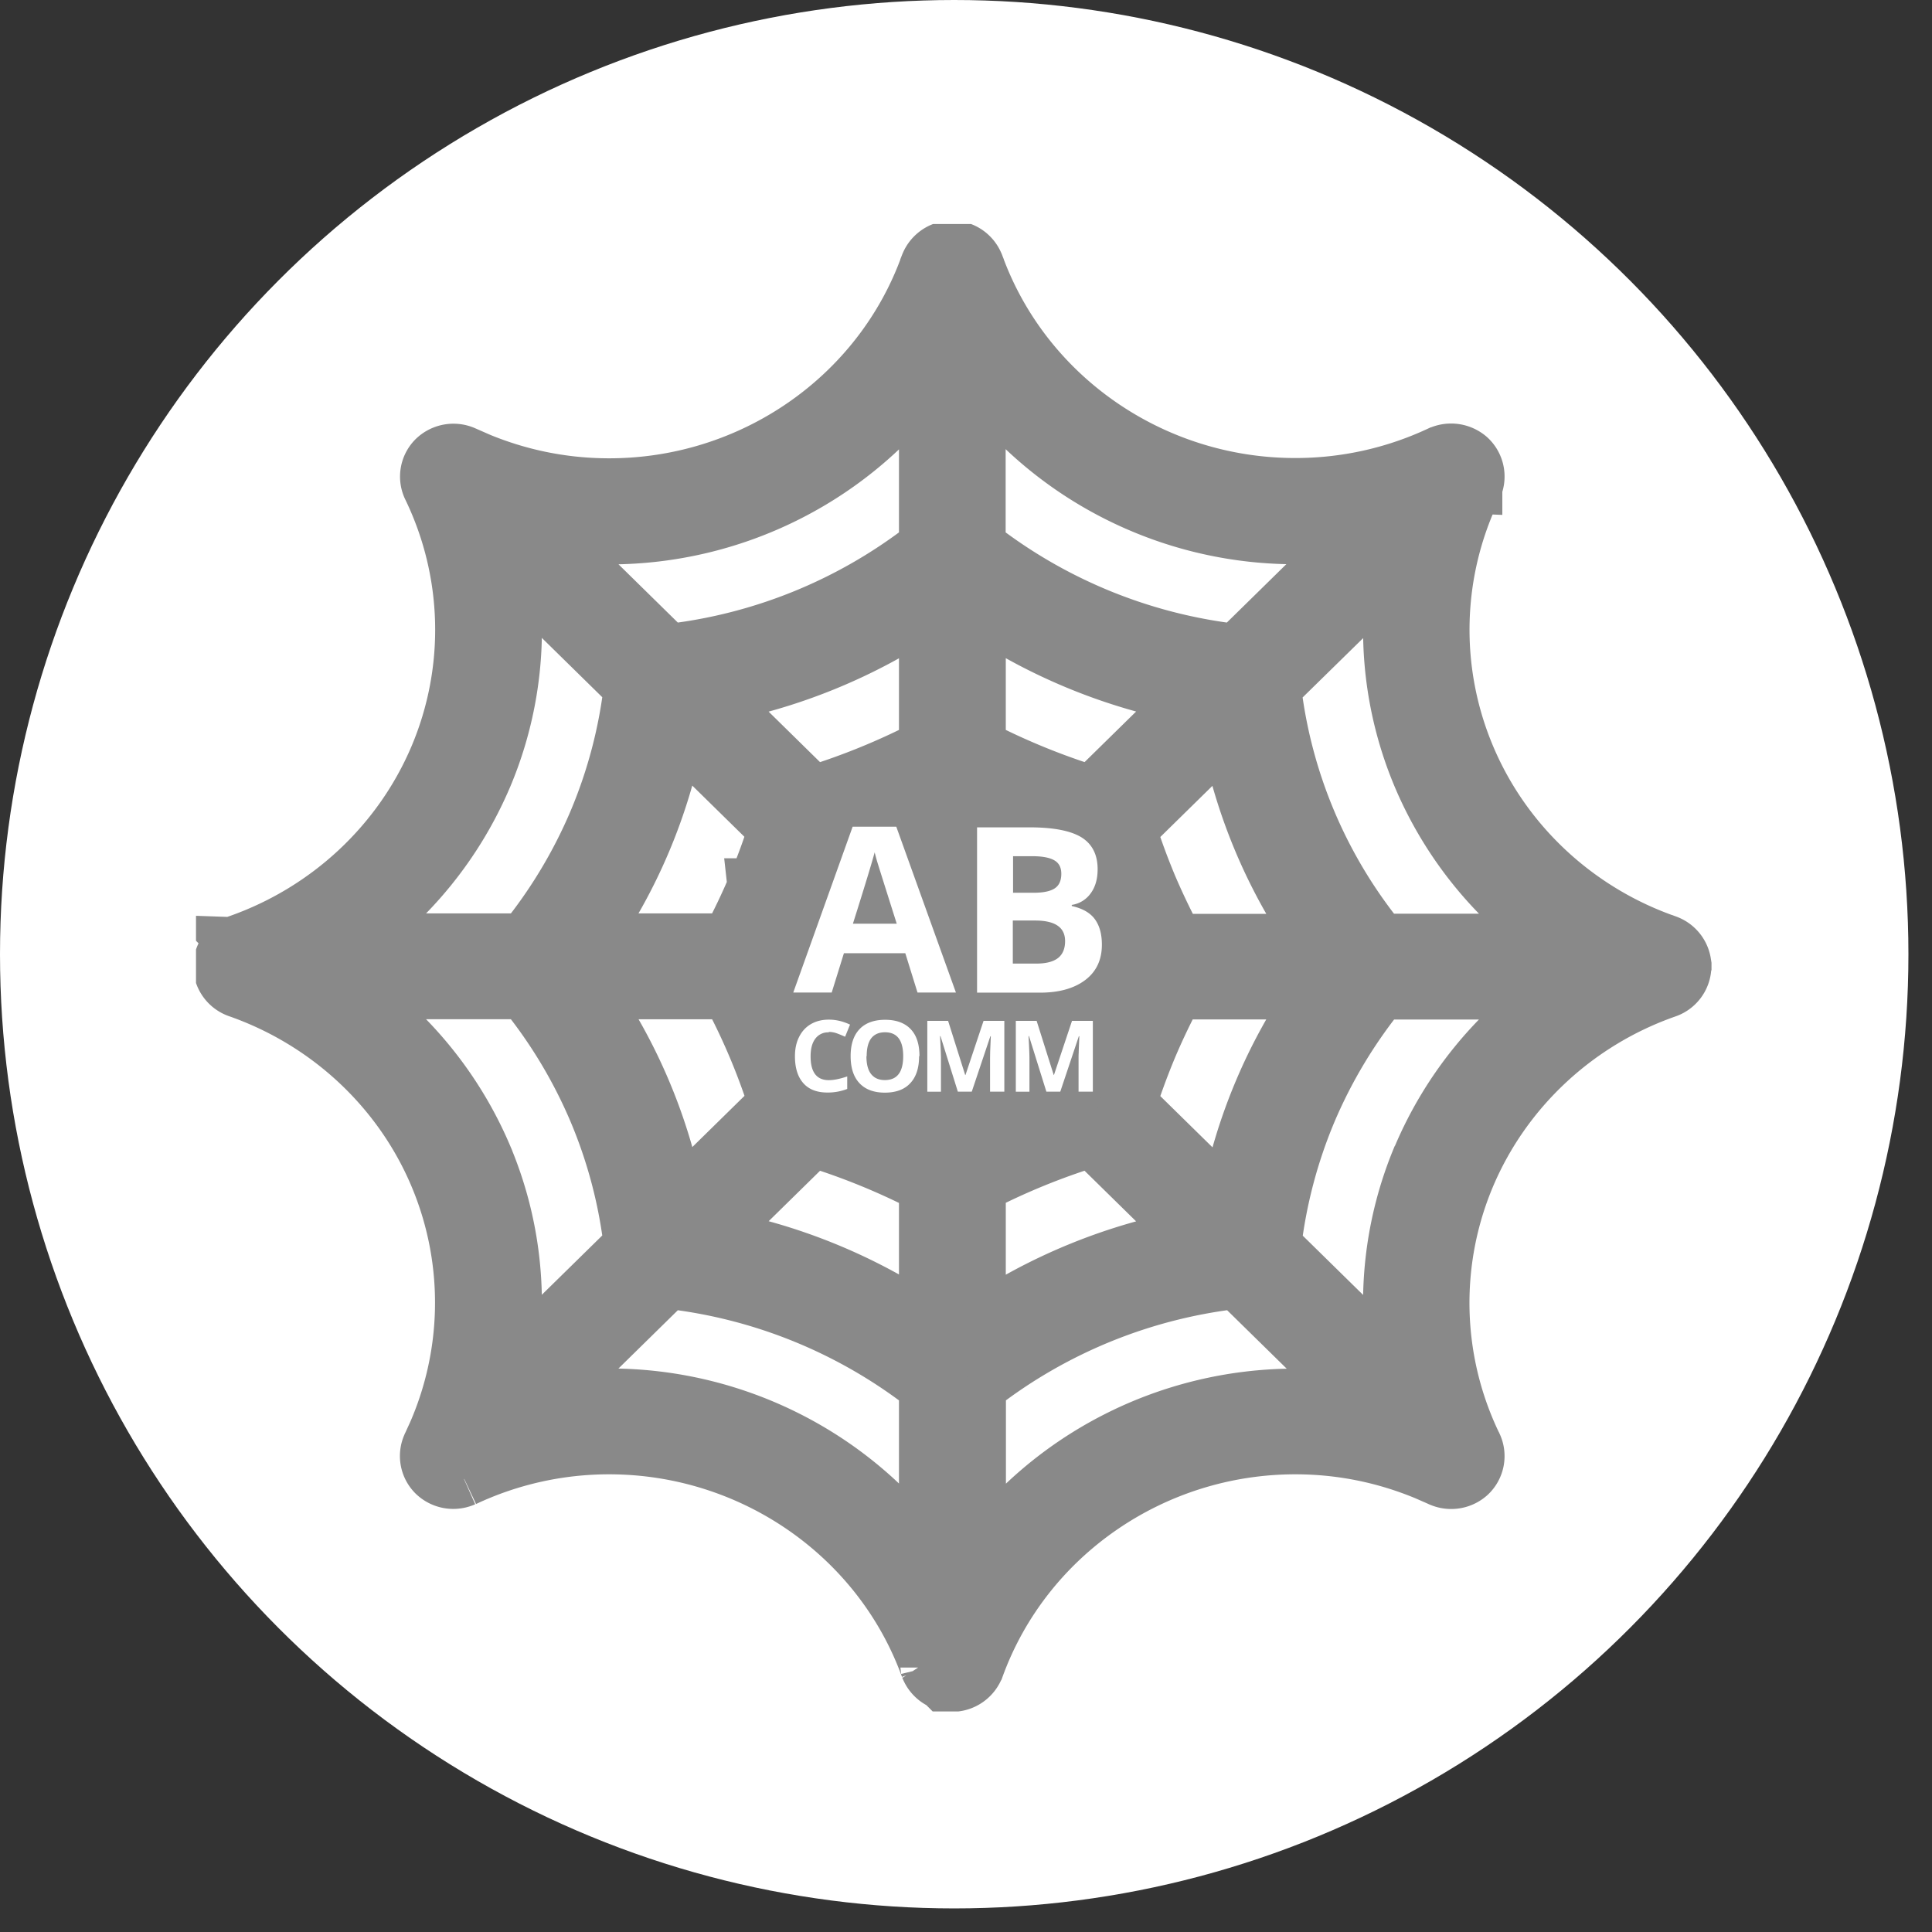
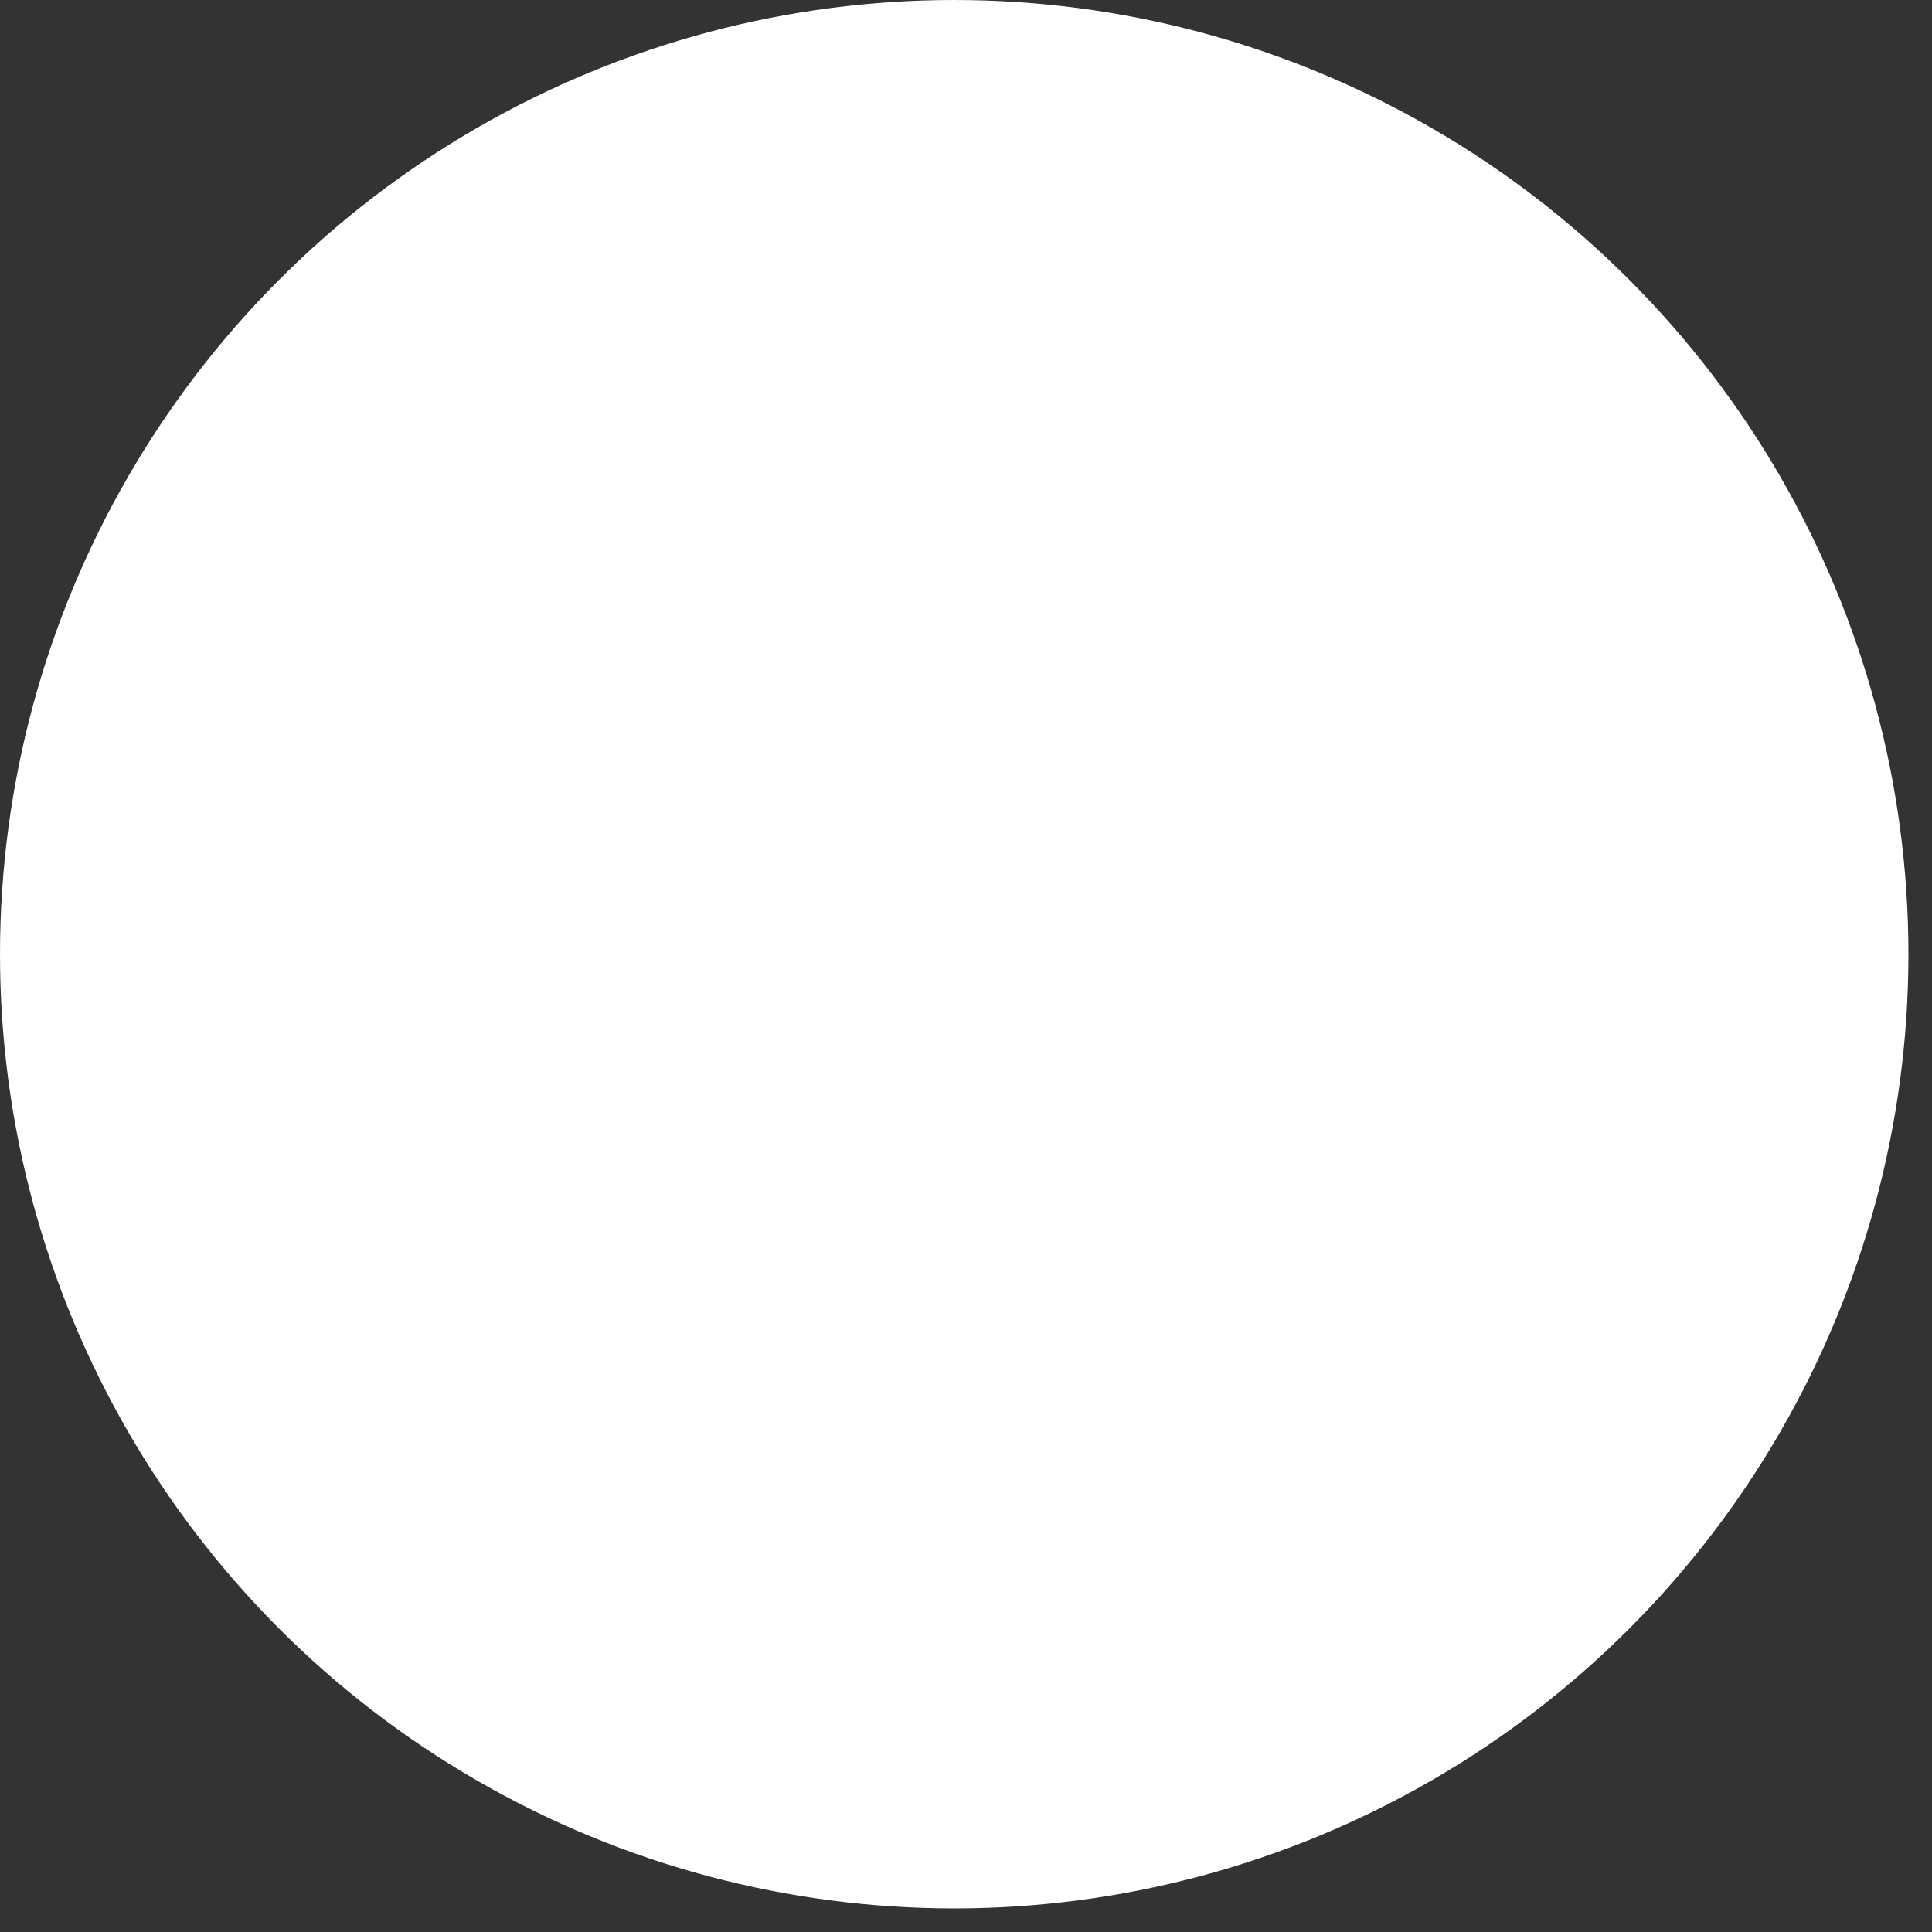
<svg xmlns="http://www.w3.org/2000/svg" width="69" height="69" viewBox="0 0 69 69" fill="none">
  <rect x="0" y="0" width="69" height="69" fill="#333333" stroke="none" />
  <title>AB Comm Logo</title>
  <circle cx="34.079" cy="34.079" r="34.079" fill="white" />
  <g clip-path="url(#clip0_3704_50050)">
-     <path d="M60.113 34.387a.912.912 0 0 0-.582-.71c-.005 0-.007-.002-.011-.004-3.22-1.122-5.814-3.541-7.117-6.638a11.685 11.685 0 0 1 .248-9.637c0-.004 0-.009.004-.009a.898.898 0 0 0-.216-1.036.945.945 0 0 0-.988-.15l-.014.004a12.161 12.161 0 0 1-5.182 1.151c-5.106 0-9.689-3.174-11.398-7.893 0-.004-.005-.009-.005-.009a.917.917 0 0 0-.883-.58.92.92 0 0 0-.817.58c0 .005-.004.005-.004.01-1.7 4.732-6.283 7.902-11.389 7.902-1.795 0-3.537-.387-5.179-1.152l-.01-.005a.933.933 0 0 0-1.03.19.886.886 0 0 0-.172.99l.005.01a11.674 11.674 0 0 1 .248 9.634c-1.309 3.094-3.902 5.511-7.118 6.636-.004 0-.009.004-.013.004a.905.905 0 0 0-.591.859.91.91 0 0 0 .604.812c3.216 1.124 5.813 3.541 7.117 6.64a11.692 11.692 0 0 1-.252 9.633l-.005.013a.887.887 0 0 0 .172.988.928.928 0 0 0 1.031.19h.01a12.153 12.153 0 0 1 5.179-1.156c5.105 0 9.688 3.17 11.398 7.894.001.004.004.004.004.008a.921.921 0 0 0 .818.58.924.924 0 0 0 .884-.58l.005-.008c1.71-4.72 6.292-7.894 11.398-7.894 1.795 0 3.538.39 5.179 1.156l.011.004a.934.934 0 0 0 1.002-.162.891.891 0 0 0 .2-1.018c-.002-.003-.002-.006-.005-.009a11.685 11.685 0 0 1-.25-9.633c1.308-3.096 3.902-5.516 7.118-6.638l.011-.004a.906.906 0 0 0 .591-.788.825.825 0 0 0-.009-.17l.003-.005Zm-42.815-6.67a13.43 13.43 0 0 0 .86-7.508l4.408 4.327a17.579 17.579 0 0 1-1.263 4.808 17.84 17.84 0 0 1-2.571 4.278h-6.236a13.71 13.71 0 0 0 4.802-5.906Zm9.683 3.935a23.811 23.811 0 0 1-.942 1.97h-5.056a19.3 19.3 0 0 0 3.175-7.522l3.572 3.507c-.218.692-.469 1.378-.751 2.046h.002Zm.752 7.764-3.572 3.506a19.38 19.38 0 0 0-3.173-7.519h5.052a23.237 23.237 0 0 1 1.696 4.016l-.003-.003Zm-10.435 1.89a13.72 13.72 0 0 0-4.802-5.905h6.235a17.81 17.81 0 0 1 2.571 4.278 17.55 17.55 0 0 1 1.263 4.81l-4.408 4.326c.433-2.51.15-5.116-.859-7.508Zm15.808 14.326c-2.566-3.545-6.772-5.758-11.346-5.758-.78 0-1.552.065-2.312.192l4.405-4.324a18.361 18.361 0 0 1 9.253 3.775v6.115Zm0-8.33a20.133 20.133 0 0 0-7.659-3.12l3.571-3.506c1.41.433 2.78.991 4.088 1.669v4.962-.004Zm0-20.615a24.683 24.683 0 0 1-4.088 1.669l-3.571-3.507a20.14 20.14 0 0 0 7.659-3.125v4.963Zm0-7.176a18.356 18.356 0 0 1-9.253 3.776l-4.405-4.325c.76.128 1.531.195 2.313.195 4.573 0 8.78-2.214 11.345-5.755v6.108Zm1.813-6.114c2.567 3.542 6.772 5.755 11.346 5.755.782 0 1.553-.066 2.313-.19l-4.407 4.325a18.409 18.409 0 0 1-9.255-3.776v-6.119l.003.005Zm4.089 14.959a24.75 24.75 0 0 1-4.087-1.67V21.72a20.18 20.18 0 0 0 7.659 3.126l-3.572 3.505v.006Zm0 12.324 3.572 3.506a20.165 20.165 0 0 0-7.659 3.126V42.34a24.402 24.402 0 0 1 4.091-1.667l-.005.007Zm1.285-1.257c.221-.69.474-1.377.753-2.045.284-.669.6-1.328.943-1.97h5.052a19.396 19.396 0 0 0-3.171 7.525l-3.572-3.506-.005-.004Zm1.696-5.795a25.382 25.382 0 0 1-.943-1.965 25.28 25.28 0 0 1-.753-2.046l3.572-3.506a19.348 19.348 0 0 0 3.18 7.526H41.99v-.009Zm4.28 16.251c-4.573 0-8.777 2.214-11.343 5.76v-6.123a18.37 18.37 0 0 1 9.255-3.775l4.407 4.324c-.758-.124-1.53-.19-2.31-.19l-.009.004Zm4.466-8.566a13.43 13.43 0 0 0-.857 7.508l-4.407-4.325a17.735 17.735 0 0 1 1.263-4.808 17.878 17.878 0 0 1 2.57-4.276h6.234a13.717 13.717 0 0 0-4.799 5.906l-.004-.005ZM49.3 33.628a17.574 17.574 0 0 1-3.834-9.084l4.412-4.325a13.423 13.423 0 0 0 .861 7.508 13.7 13.7 0 0 0 4.804 5.905h-6.248l.005-.004Z" fill="#898989" stroke="#898989" stroke-width="2" />
-     <path fill-rule="evenodd" clip-rule="evenodd" d="m32.768 35.447-.436-1.404H30.14l-.436 1.404h-1.373l2.121-5.923h1.558l2.13 5.923h-1.373Zm-.74-2.453c-.403-1.273-.63-1.992-.681-2.159a6.533 6.533 0 0 1-.109-.395c-.09.34-.349 1.195-.777 2.55h1.57l-.003.004Zm2.87-3.446h1.87c.852 0 1.47.12 1.856.357.385.24.577.62.577 1.138 0 .354-.084.642-.252.867a1.007 1.007 0 0 1-.672.408v.04c.38.084.655.239.824.469.168.23.252.531.252.912 0 .54-.197.96-.593 1.261-.397.301-.938.452-1.615.452h-2.25v-5.901l.002-.003Zm1.274 2.336h.744c.347 0 .595-.053.753-.157.158-.105.235-.28.235-.52 0-.226-.082-.386-.253-.483-.167-.097-.433-.146-.798-.146h-.672v1.315l-.01-.009Zm0 .993v1.537h.834c.352 0 .609-.066.78-.198.167-.132.253-.333.253-.605 0-.49-.356-.735-1.07-.735h-.798Zm-6.577 3.993a.562.562 0 0 0-.478.228c-.113.15-.167.358-.167.633 0 .562.217.846.65.846.18 0 .401-.045.658-.133v.447a1.9 1.9 0 0 1-.708.128c-.374 0-.663-.11-.861-.336-.199-.226-.298-.545-.298-.96 0-.267.05-.497.149-.691.1-.2.239-.35.42-.456.184-.107.396-.16.644-.16.253 0 .501.058.754.177l-.176.434a3.977 3.977 0 0 0-.289-.12.848.848 0 0 0-.289-.053l-.009.016Zm3.23.851c0 .419-.104.74-.316.965-.207.225-.514.337-.907.337-.392 0-.694-.112-.906-.337-.212-.225-.316-.548-.316-.968 0-.425.108-.744.32-.965.212-.222.52-.332.912-.332s.699.11.91.332c.213.221.316.544.316.965l-.013.003Zm-1.881 0c0 .283.054.495.167.638.113.143.275.215.491.215.438 0 .655-.284.655-.853 0-.57-.217-.854-.65-.854-.216 0-.379.072-.492.215-.108.144-.162.357-.162.64h-.009Zm3.265 1.268-.62-1.984h-.016c.023.403.033.673.033.808v1.176h-.488V36.46h.743l.61 1.933h.01l.646-1.934h.742v2.529h-.51v-1.197l.003-.196c.002-.073.01-.27.024-.587h-.016l-.664 1.98h-.5.003Zm3.162 0-.62-1.984h-.017c.023.403.032.673.032.808v1.176h-.487V36.46h.744l.61 1.933h.008l.645-1.934h.744v2.529h-.51v-1.197c0-.057 0-.122.005-.196 0-.073.01-.27.023-.587h-.018l-.663 1.98h-.5.004Z" fill="white" />
-   </g>
+     </g>
  <defs>
    <clipPath id="clip0_3704_50050">
      <rect width="54.125" height="53.123" fill="white" transform="translate(7 8)" />
    </clipPath>
  </defs>
</svg>